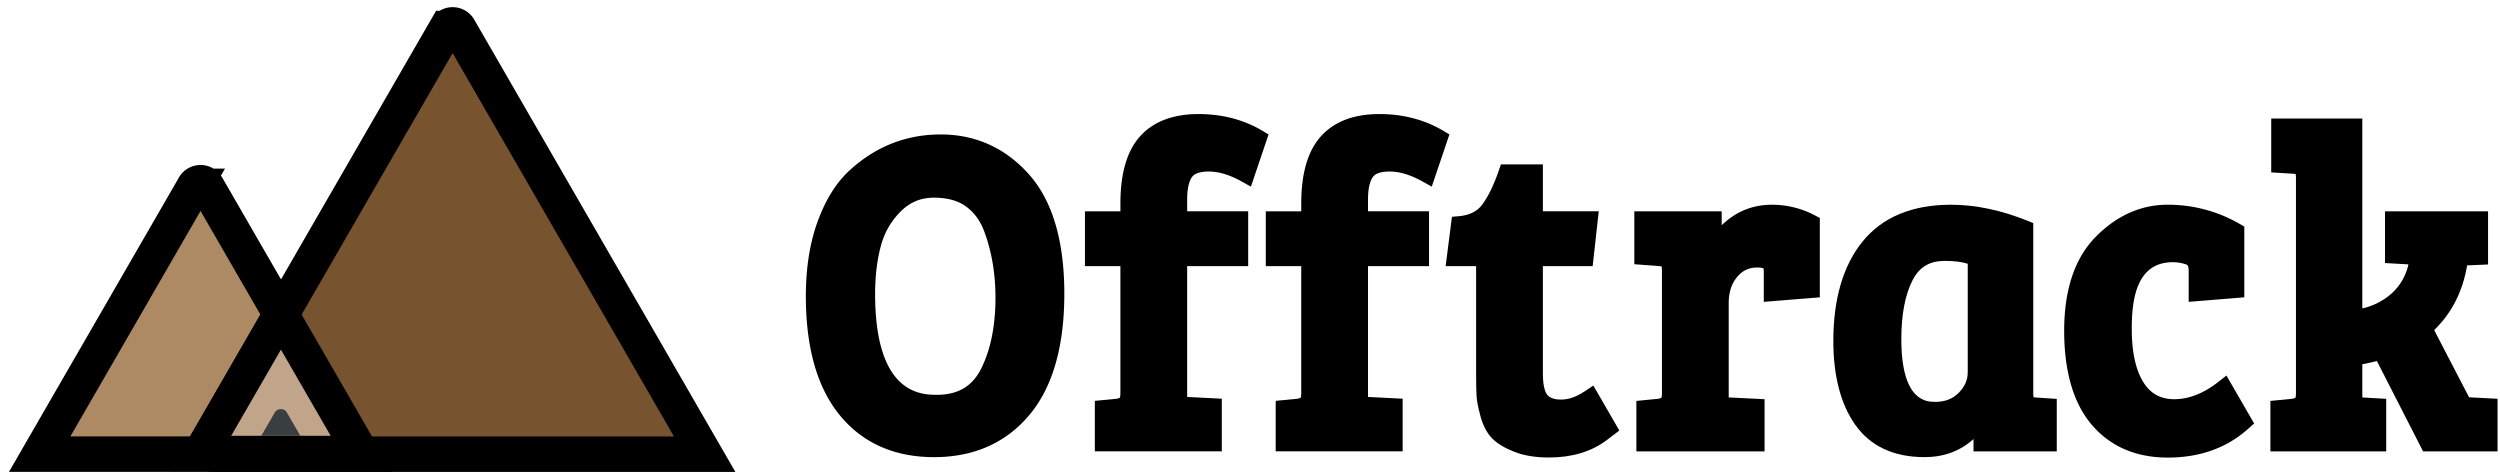
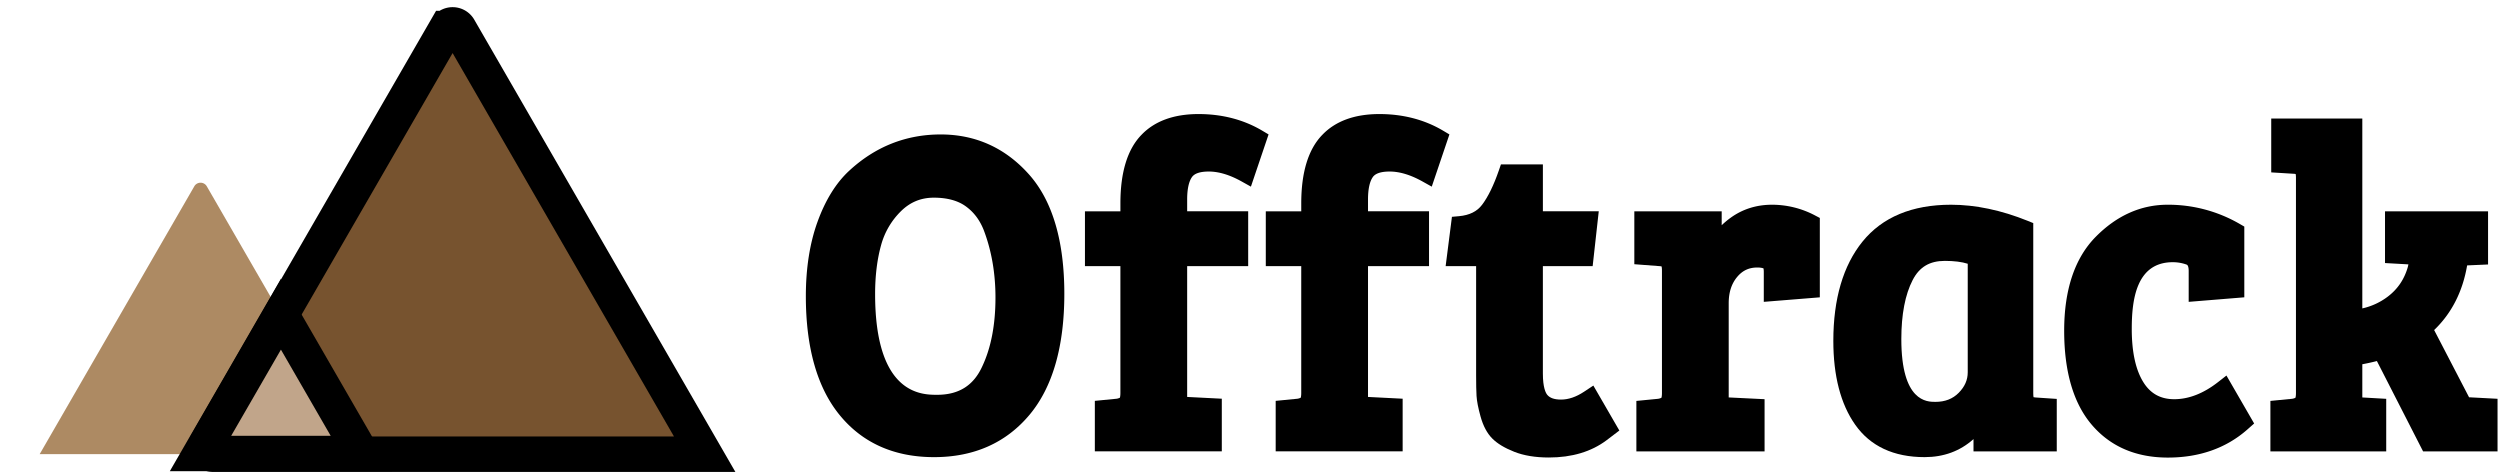
<svg xmlns="http://www.w3.org/2000/svg" width="201" height="38" viewBox="0 0 201 38">
  <defs>
    <clipPath id="kv53a">
      <path d="M182.54 9.53h18.262v26.761H182.54z" />
    </clipPath>
  </defs>
  <g>
    <g>
      <g>
        <path fill="#ad8a63" d="M15.622 14.98L3.19 36.513h25.87L16.626 14.98a.58.58 0 0 0-1.005 0" />
      </g>
      <g>
-         <path fill="none" stroke="#000" stroke-miterlimit="50" stroke-width="2.85" d="M15.622 14.98L3.19 36.513v0h25.87v0L16.626 14.98a.58.58 0 0 0-1.005 0z" />
-       </g>
+         </g>
      <g>
        <path fill="#77532f" d="M35.884 2.292L16.63 35.642a.583.583 0 0 0 .505.876h39.521L36.895 2.292a.583.583 0 0 0-1.01 0" />
      </g>
      <g>
        <path fill="none" stroke="#000" stroke-miterlimit="50" stroke-width="2.85" d="M35.884 2.292L16.63 35.642a.583.583 0 0 0 .505.876h39.521v0L36.895 2.292a.583.583 0 0 0-1.01 0z" />
      </g>
      <g>
        <path d="M75.628 10.81c2.819 0 5.211 1.085 7.112 3.224 1.879 2.115 2.832 5.341 2.832 9.588 0 4.24-.943 7.514-2.802 9.732-1.89 2.256-4.471 3.4-7.672 3.4-3.205 0-5.76-1.14-7.595-3.39-1.8-2.204-2.713-5.416-2.713-9.547 0-2.251.316-4.264.938-5.981.632-1.747 1.487-3.126 2.539-4.1 2.093-1.941 4.57-2.926 7.361-2.926m-.281 20.932c1.742 0 2.928-.747 3.626-2.284.707-1.494 1.063-3.353 1.063-5.534 0-1.964-.319-3.791-.947-5.432-.325-.817-.802-1.446-1.456-1.914-.635-.455-1.494-.685-2.552-.685-1.031 0-1.892.353-2.633 1.077a6.055 6.055 0 0 0-1.617 2.771c-.313 1.141-.472 2.453-.472 3.899 0 8.102 3.754 8.102 4.988 8.102" />
      </g>
      <g>
        <path d="M95.842 14.227c.21-.29.664-.436 1.348-.436.8 0 1.687.268 2.636.798l.747.417 1.42-4.198-.495-.294c-1.497-.892-3.226-1.344-5.137-1.344-1.983 0-3.528.564-4.586 1.671-1.124 1.152-1.694 3.005-1.694 5.508v.64H87.23v4.407h2.85v10.199c0 .227-.027.338-.041.38a.827.827 0 0 1-.294.086l-1.72.168v4.057h10.208v-4.23l-2.785-.142V21.396h4.906v-4.408h-4.906v-.959c0-.824.136-1.448.394-1.802" />
      </g>
      <g>
        <path d="M110.382 14.227c.21-.29.664-.436 1.348-.436.8 0 1.687.268 2.636.798l.747.417 1.42-4.198-.495-.294c-1.497-.892-3.226-1.344-5.137-1.344-1.983 0-3.528.564-4.586 1.671-1.124 1.152-1.694 3.005-1.694 5.508v.64h-2.851v4.407h2.85v10.199c0 .228-.028.34-.041.38a.85.85 0 0 1-.294.086l-1.72.168v4.057h10.208v-4.23l-2.785-.142V21.396h4.906v-4.408h-4.906v-.959c0-.824.136-1.448.394-1.802" />
      </g>
      <g>
        <path d="M127.352 31.498c-.63.417-1.25.628-1.845.628-.526 0-.886-.122-1.1-.373-.134-.157-.36-.59-.36-1.723v-8.635h4.003l.49-4.408h-4.492V13.22h-3.373l-.166.479c-.416 1.204-.871 2.135-1.353 2.77-.408.537-1.013.835-1.851.912l-.569.051-.506 3.963h2.45v8.777c0 .735.011 1.278.034 1.66.025.42.131.963.323 1.656.21.757.527 1.353.945 1.77.404.406.982.755 1.765 1.066.767.304 1.703.459 2.783.459 1.85 0 3.41-.466 4.636-1.386l1.03-.783L128.105 31z" />
      </g>
      <g>
        <path d="M142.47 16.46c-1.241 0-2.357.35-3.316 1.04a6.547 6.547 0 0 0-.73.609v-1.116H131.4v4.25l2.049.156a.818.818 0 0 1 .142.022c.013.053.03.156.03.335V31.6c0 .228-.028.339-.042.38a.852.852 0 0 1-.294.086l-1.72.168v4.057h10.307v-4.196l-2.884-.142v-7.567c0-.879.223-1.573.68-2.121.432-.517.948-.758 1.625-.758.194 0 .357.023.49.068.011.05.026.14.026.287v2.406l4.505-.363v-6.382l-.381-.2a7.402 7.402 0 0 0-3.463-.863" />
      </g>
      <g>
        <path d="M163.497 31.935c.032.008.08.017.148.021l1.719.116v4.22h-6.694v-.989c-1.077.964-2.392 1.45-3.929 1.45-2.49 0-4.37-.879-5.587-2.612-1.164-1.654-1.754-3.92-1.754-6.735 0-3.373.79-6.06 2.346-7.982 1.594-1.967 3.988-2.964 7.117-2.964 1.96 0 4.035.436 6.166 1.296l.445.18v13.7c0 .15.013.246.023.3m-9.716-9.426c-.606 1.17-.914 2.77-.914 4.754 0 5.046 2.06 5.046 2.736 5.046.78 0 1.396-.239 1.88-.73.487-.494.723-1.034.723-1.65v-8.725c-.48-.153-1.097-.23-1.84-.23-1.221 0-2.042.487-2.585 1.535" />
      </g>
      <g>
        <path d="M178.333 30.719c-1.17.914-2.356 1.377-3.524 1.377-1.086 0-1.893-.438-2.465-1.34-.63-.991-.95-2.442-.95-4.31 0-2.303.342-5.365 3.3-5.365.38 0 .75.064 1.102.19.043.015.175.062.175.52v2.478l4.472-.365v-5.686l-.355-.205a11.46 11.46 0 0 0-5.81-1.553c-2.143 0-4.086.866-5.776 2.574-1.687 1.707-2.542 4.248-2.542 7.555 0 3.286.743 5.826 2.208 7.55 1.494 1.758 3.556 2.65 6.127 2.65 2.531 0 4.674-.753 6.37-2.238l.568-.503-2.227-3.855z" />
      </g>
      <g>
        <g />
        <g clip-path="url(#kv53a)">
          <path d="M198.513 31.941l-2.808-5.405c1.404-1.346 2.294-3.09 2.652-5.198l1.683-.074v-4.271h-8.285v4.156l1.88.106c-.01.059-.027.145-.06.262-.29.974-.815 1.738-1.605 2.337a5.286 5.286 0 0 1-2.04.942V9.53h-7.323v4.33l1.816.112a.942.942 0 0 1 .149.02c.011.055.023.15.023.3V31.6c0 .228-.028.339-.042.38a.848.848 0 0 1-.294.086l-1.719.167v4.058h9.312v-4.226l-1.922-.11v-2.669c.395-.074.787-.16 1.172-.259l3.714 7.264h5.986v-4.229z" />
        </g>
      </g>
      <g>
-         <path fill="#c1a58a" d="M16.12 36.462h12.935L22.587 25.26z" />
+         <path fill="#c1a58a" d="M16.12 36.462h12.935L22.587 25.26" />
      </g>
      <g>
        <path fill="none" stroke="#000" stroke-miterlimit="50" stroke-width="2.85" d="M16.12 36.462v0h12.935v0L22.587 25.26v0z" />
      </g>
      <g>
-         <path fill="#393e41" d="M22.085 33.175l-1.075 1.862h3.137l-1.075-1.862a.57.57 0 0 0-.987 0" />
-       </g>
+         </g>
    </g>
  </g>
</svg>